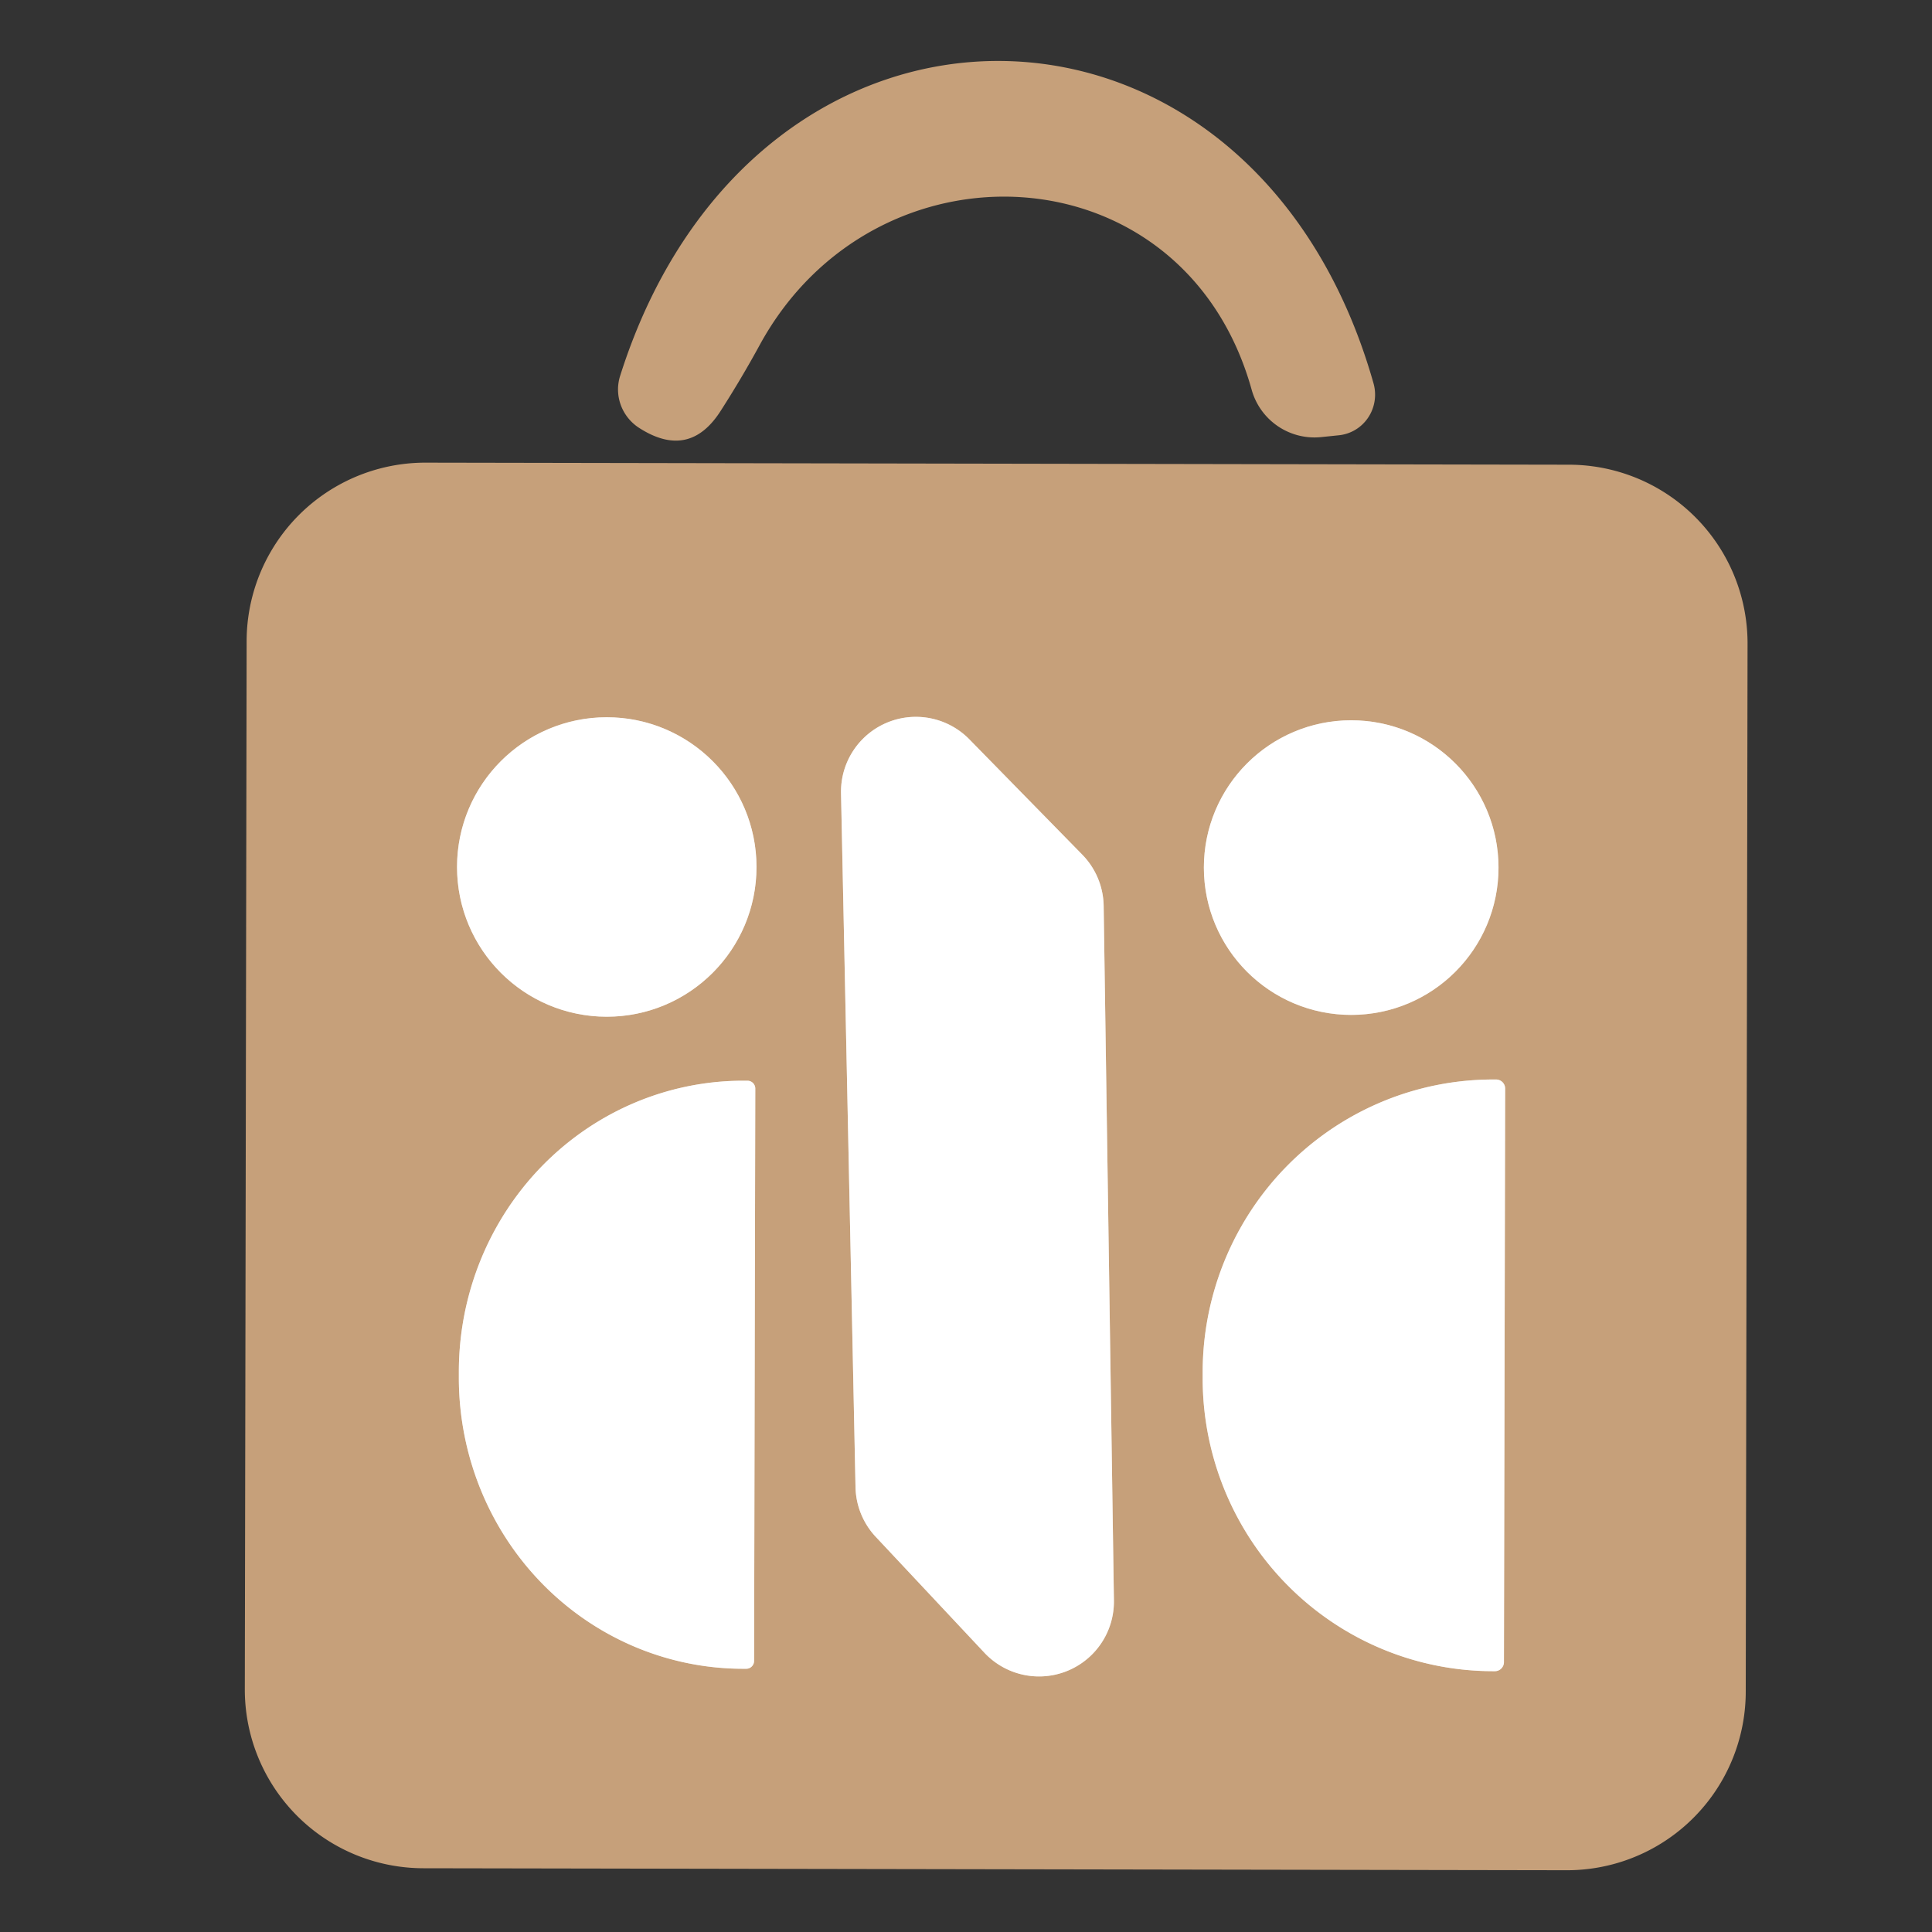
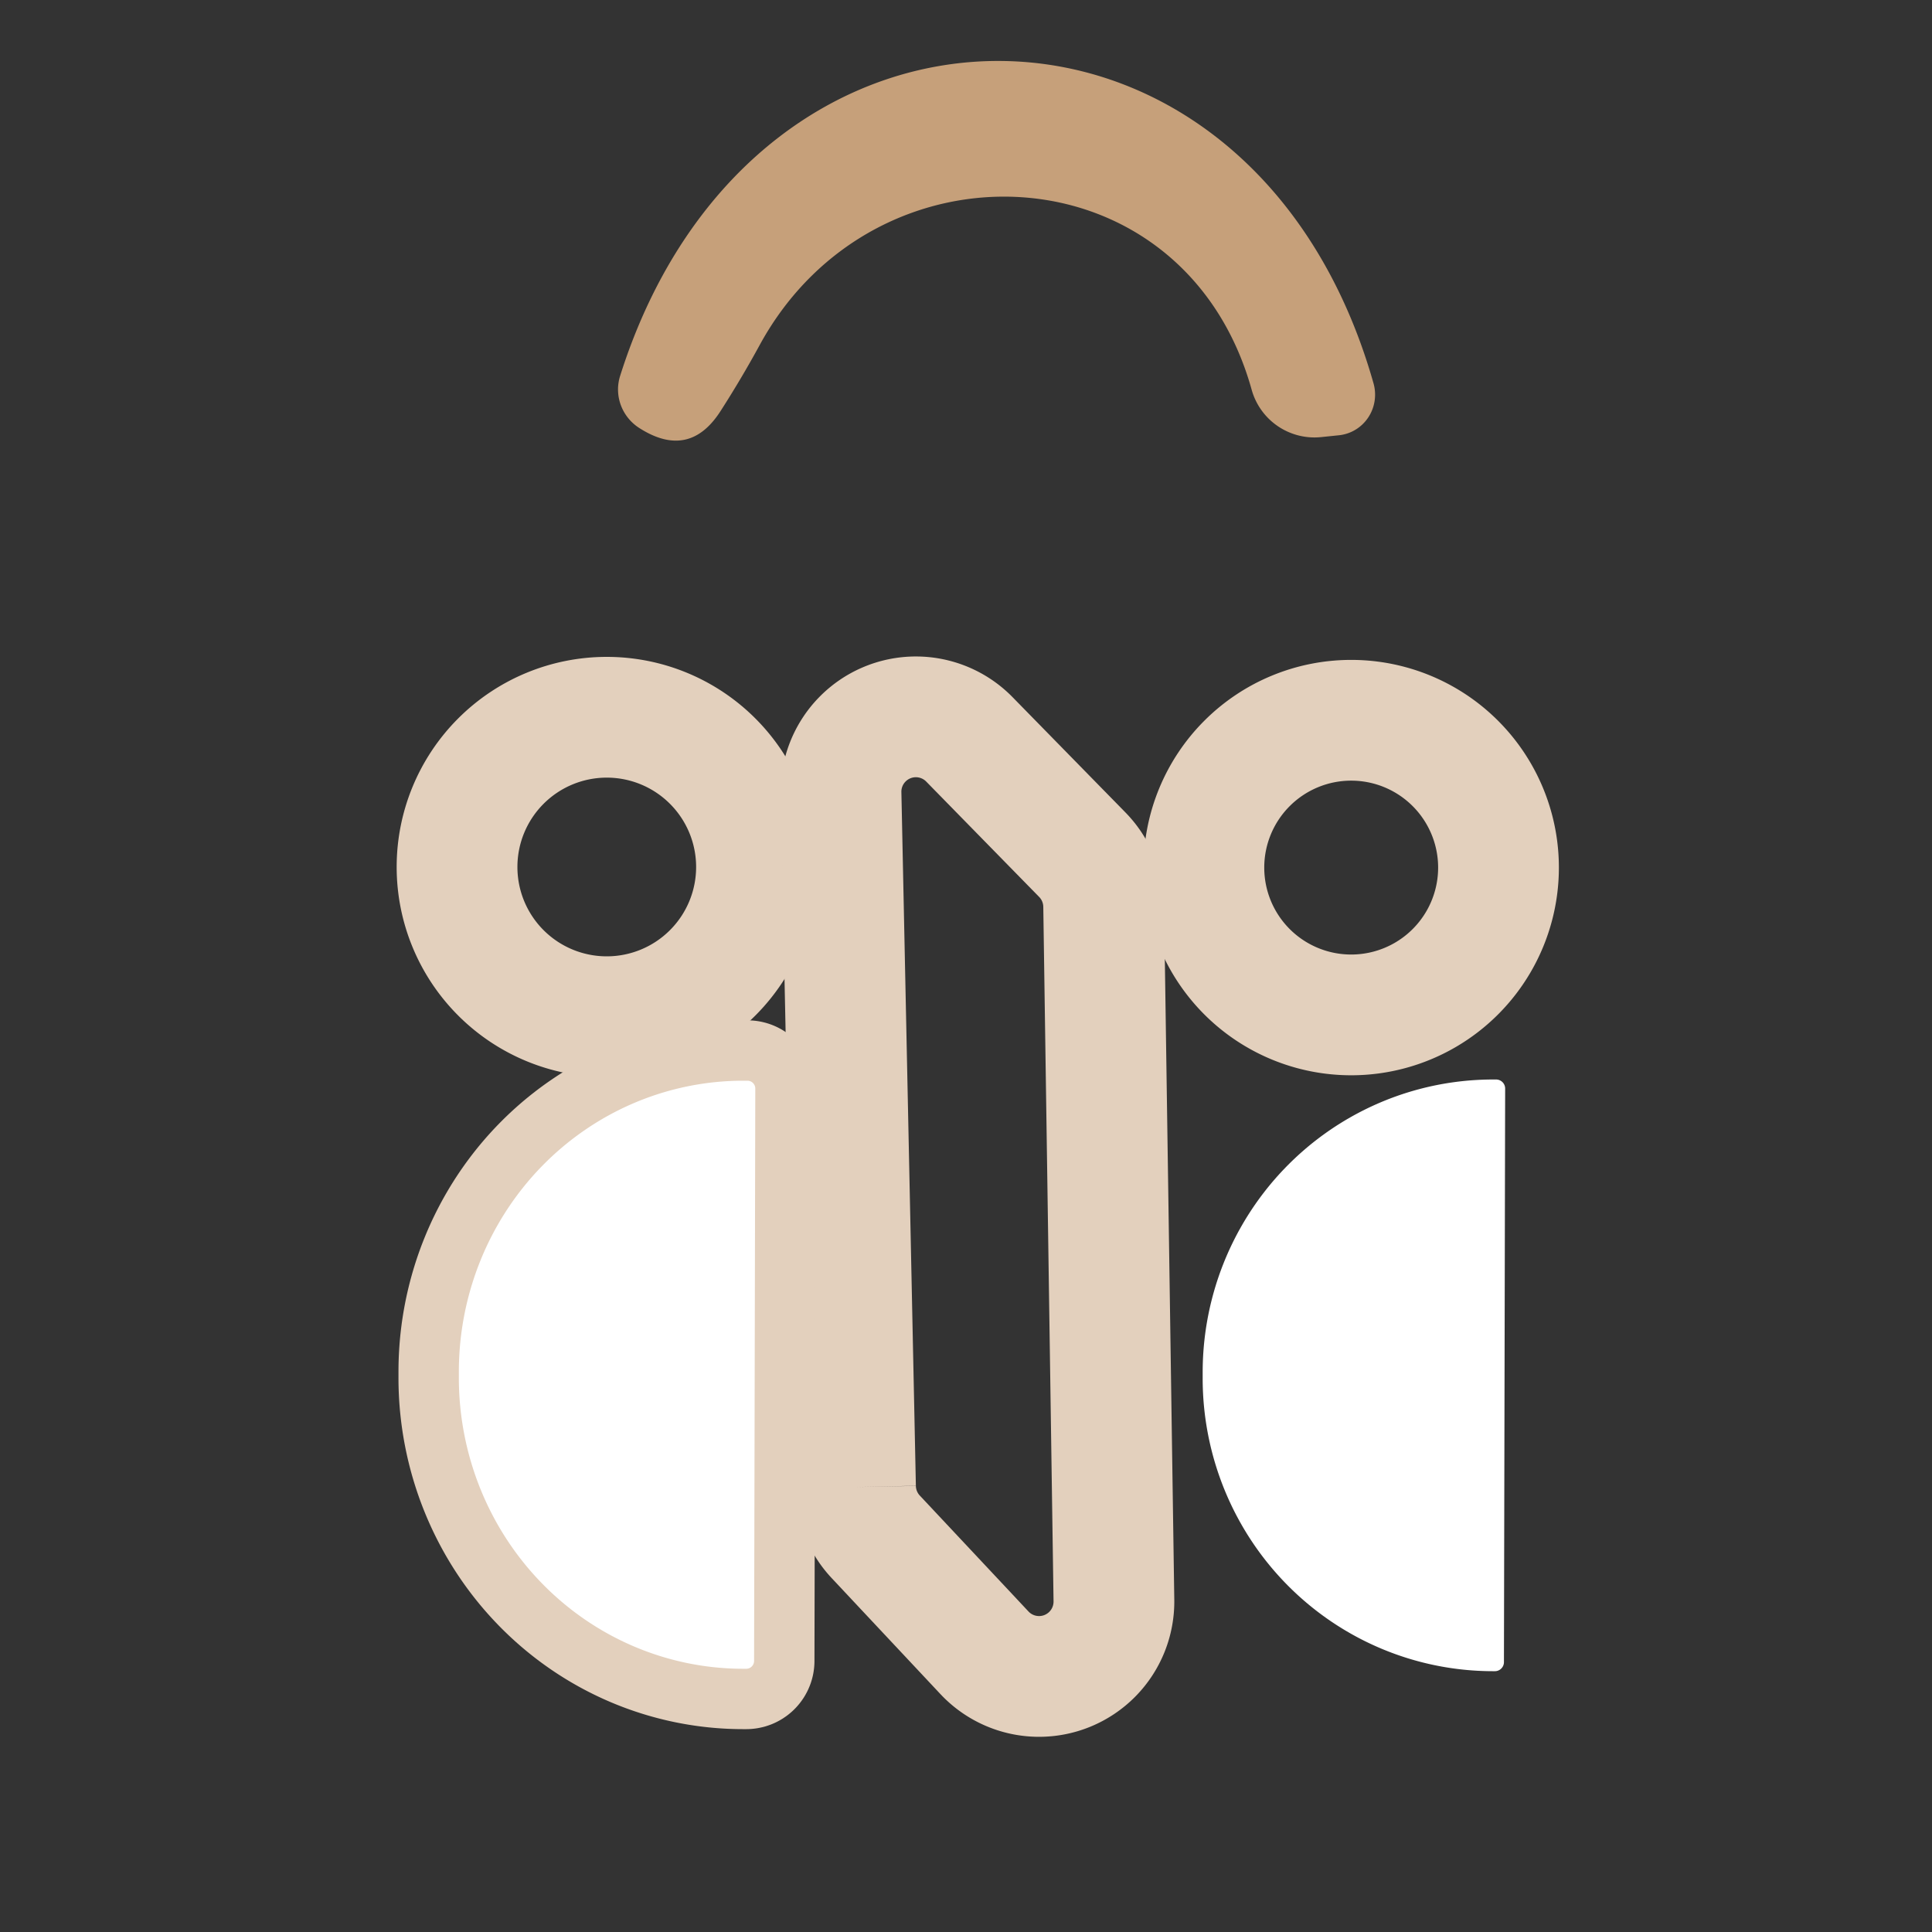
<svg xmlns="http://www.w3.org/2000/svg" version="1.1" viewBox="0.00 0.00 32.00 32.00">
  <rect x="0.00" y="0.00" width="32.00" height="32.00" fill="#333333" stroke="none" />
  <g stroke-width="2.00" fill="none" stroke-linecap="butt">
    <path stroke="#e3d0bd" vector-effect="non-scaling-stroke" d="   M 12.53 14.36   A 2.48 2.48 0.0 0 0 10.05 11.88   A 2.48 2.48 0.0 0 0 7.57 14.36   A 2.48 2.48 0.0 0 0 10.05 16.84   A 2.48 2.48 0.0 0 0 12.53 14.36" />
    <path stroke="#e3d0bd" vector-effect="non-scaling-stroke" d="   M 14.17 24.63   A 1.24 1.24 0.0 0 0 14.51 25.46   L 16.31 27.38   A 1.24 1.24 0.0 0 0 18.45 26.51   L 18.28 15.00   A 1.24 1.24 0.0 0 0 17.92 14.15   L 16.05 12.24   A 1.24 1.24 0.0 0 0 13.93 13.14   L 14.17 24.63" />
    <path stroke="#e3d0bd" vector-effect="non-scaling-stroke" d="   M 24.82 14.37   A 2.44 2.44 0.0 0 0 22.38 11.93   A 2.44 2.44 0.0 0 0 19.94 14.37   A 2.44 2.44 0.0 0 0 22.38 16.81   A 2.44 2.44 0.0 0 0 24.82 14.37" />
    <path stroke="#e3d0bd" vector-effect="non-scaling-stroke" d="   M 12.49 27.51   L 12.51 18.03   A 0.13 0.13 0.0 0 0 12.38 17.90   L 12.32 17.90   A 4.82 4.71 -89.9 0 0 7.60 22.72   L 7.60 22.82   A 4.82 4.71 -89.9 0 0 12.30 27.64   L 12.36 27.64   A 0.13 0.13 0.0 0 0 12.49 27.51" />
-     <path stroke="#e3d0bd" vector-effect="non-scaling-stroke" d="   M 24.91 27.53   L 24.93 18.03   A 0.15 0.15 0.0 0 0 24.78 17.88   L 24.74 17.88   A 4.85 4.81 -89.9 0 0 19.92 22.73   L 19.92 22.83   A 4.85 4.81 -89.9 0 0 24.72 27.68   L 24.76 27.68   A 0.15 0.15 0.0 0 0 24.91 27.53" />
  </g>
  <path fill="#c6a07a" d="   M 12.58 5.72   Q 12.28 6.27 11.94 6.80   Q 11.42 7.62 10.59 7.09   A 0.76 0.75 24.8 0 1 10.27 6.23   C 12.49 -0.80 20.75 -0.70 22.75 6.35   A 0.68 0.67 79.2 0 1 22.17 7.21   L 21.88 7.24   A 1.08 1.08 0.0 0 1 20.73 6.45   C 19.61 2.45 14.49 2.21 12.58 5.72   Z" />
-   <path fill="#c6a07a" d="   M 28.915 28.022   A 2.96 2.96 0.0 0 1 25.95 30.977   L 7.01 30.944   A 2.96 2.96 0.0 0 1 4.055 27.978   L 4.085 10.618   A 2.96 2.96 0.0 0 1 7.05 7.663   L 25.99 7.697   A 2.96 2.96 0.0 0 1 28.945 10.662   L 28.915 28.022   Z   M 12.53 14.36   A 2.48 2.48 0.0 0 0 10.05 11.88   A 2.48 2.48 0.0 0 0 7.57 14.36   A 2.48 2.48 0.0 0 0 10.05 16.84   A 2.48 2.48 0.0 0 0 12.53 14.36   Z   M 14.17 24.63   A 1.24 1.24 0.0 0 0 14.51 25.46   L 16.31 27.38   A 1.24 1.24 0.0 0 0 18.45 26.51   L 18.28 15.00   A 1.24 1.24 0.0 0 0 17.92 14.15   L 16.05 12.24   A 1.24 1.24 0.0 0 0 13.93 13.14   L 14.17 24.63   Z   M 24.82 14.37   A 2.44 2.44 0.0 0 0 22.38 11.93   A 2.44 2.44 0.0 0 0 19.94 14.37   A 2.44 2.44 0.0 0 0 22.38 16.81   A 2.44 2.44 0.0 0 0 24.82 14.37   Z   M 12.49 27.51   L 12.51 18.03   A 0.13 0.13 0.0 0 0 12.38 17.90   L 12.32 17.90   A 4.82 4.71 -89.9 0 0 7.60 22.72   L 7.60 22.82   A 4.82 4.71 -89.9 0 0 12.30 27.64   L 12.36 27.64   A 0.13 0.13 0.0 0 0 12.49 27.51   Z   M 24.91 27.53   L 24.93 18.03   A 0.15 0.15 0.0 0 0 24.78 17.88   L 24.74 17.88   A 4.85 4.81 -89.9 0 0 19.92 22.73   L 19.92 22.83   A 4.85 4.81 -89.9 0 0 24.72 27.68   L 24.76 27.68   A 0.15 0.15 0.0 0 0 24.91 27.53   Z" />
-   <circle fill="#ffffff" cx="10.05" cy="14.36" r="2.48" />
-   <path fill="#ffffff" d="   M 14.17 24.63   L 13.93 13.14   A 1.24 1.24 0.0 0 1 16.05 12.24   L 17.92 14.15   A 1.24 1.24 0.0 0 1 18.28 15.00   L 18.45 26.51   A 1.24 1.24 0.0 0 1 16.31 27.38   L 14.51 25.46   A 1.24 1.24 0.0 0 1 14.17 24.63   Z" />
-   <circle fill="#ffffff" cx="22.38" cy="14.37" r="2.44" />
  <path fill="#ffffff" d="   M 12.49 27.51   A 0.13 0.13 0.0 0 1 12.36 27.64   L 12.30 27.64   A 4.82 4.71 -89.9 0 1 7.60 22.82   L 7.60 22.72   A 4.82 4.71 -89.9 0 1 12.32 17.90   L 12.38 17.90   A 0.13 0.13 0.0 0 1 12.51 18.03   L 12.49 27.51   Z" />
  <path fill="#ffffff" d="   M 24.91 27.53   A 0.15 0.15 0.0 0 1 24.76 27.68   L 24.72 27.68   A 4.85 4.81 -89.9 0 1 19.92 22.83   L 19.92 22.73   A 4.85 4.81 -89.9 0 1 24.74 17.88   L 24.78 17.88   A 0.15 0.15 0.0 0 1 24.93 18.03   L 24.91 27.53   Z" />
</svg>